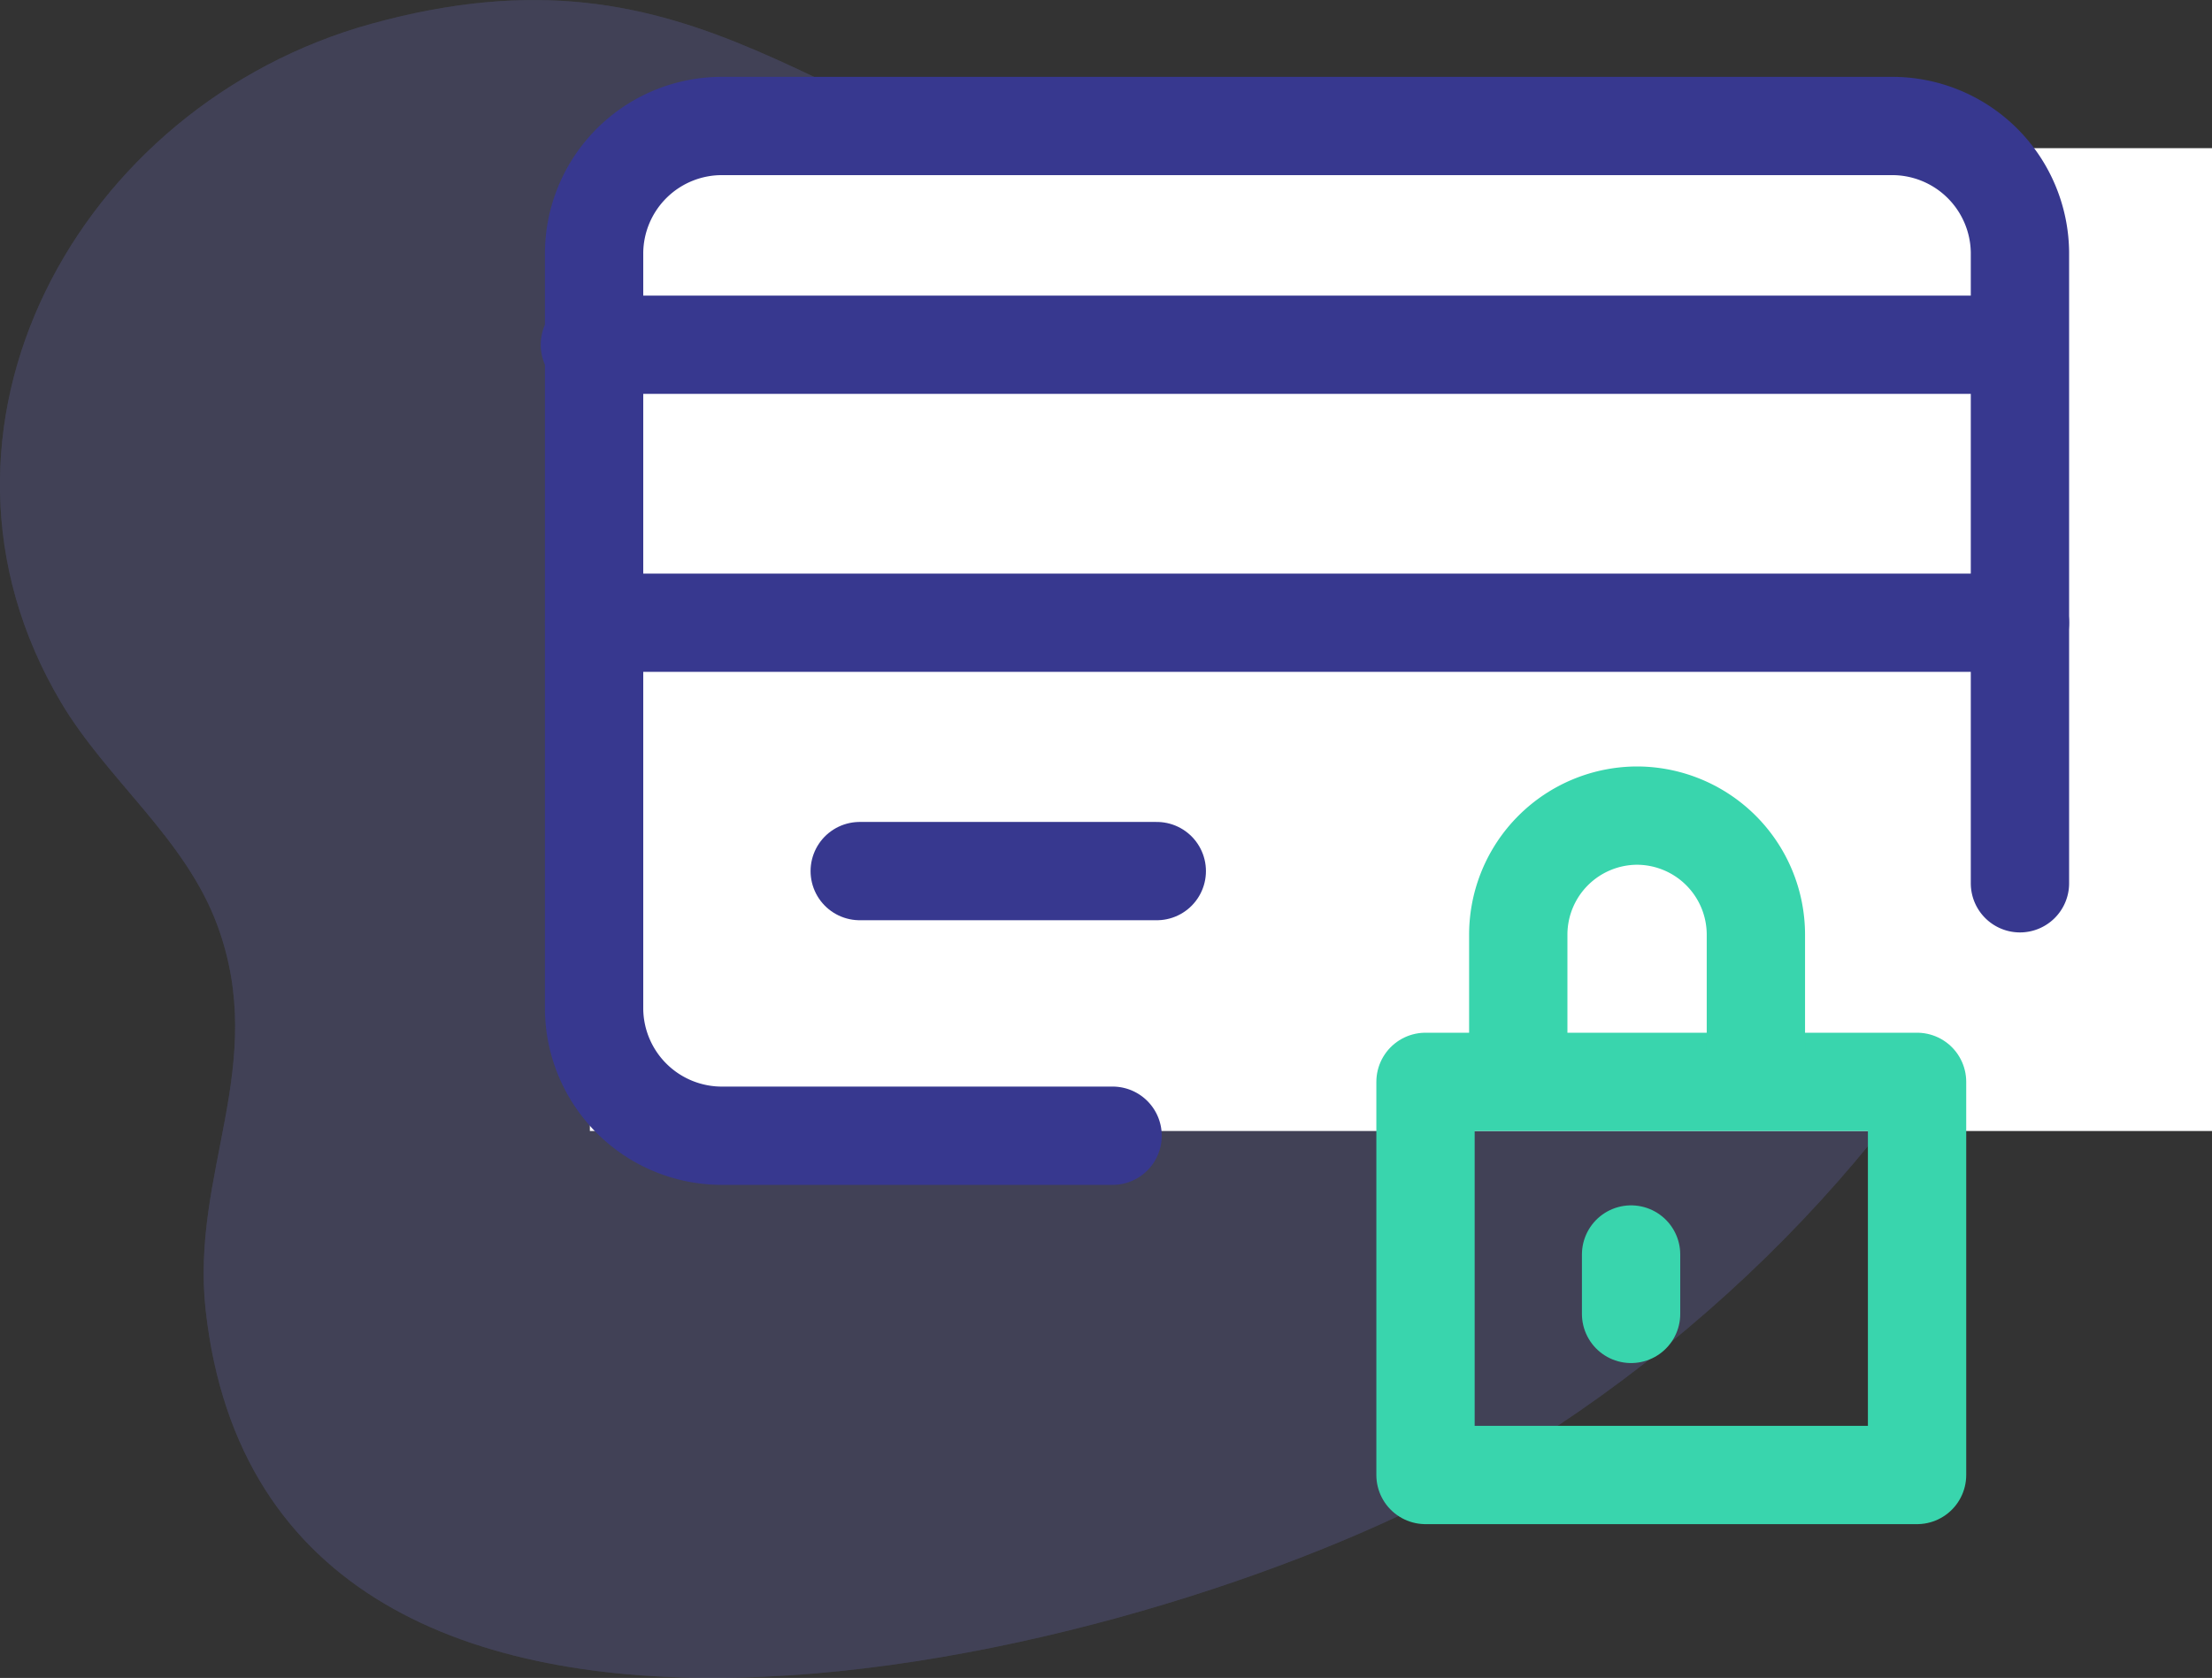
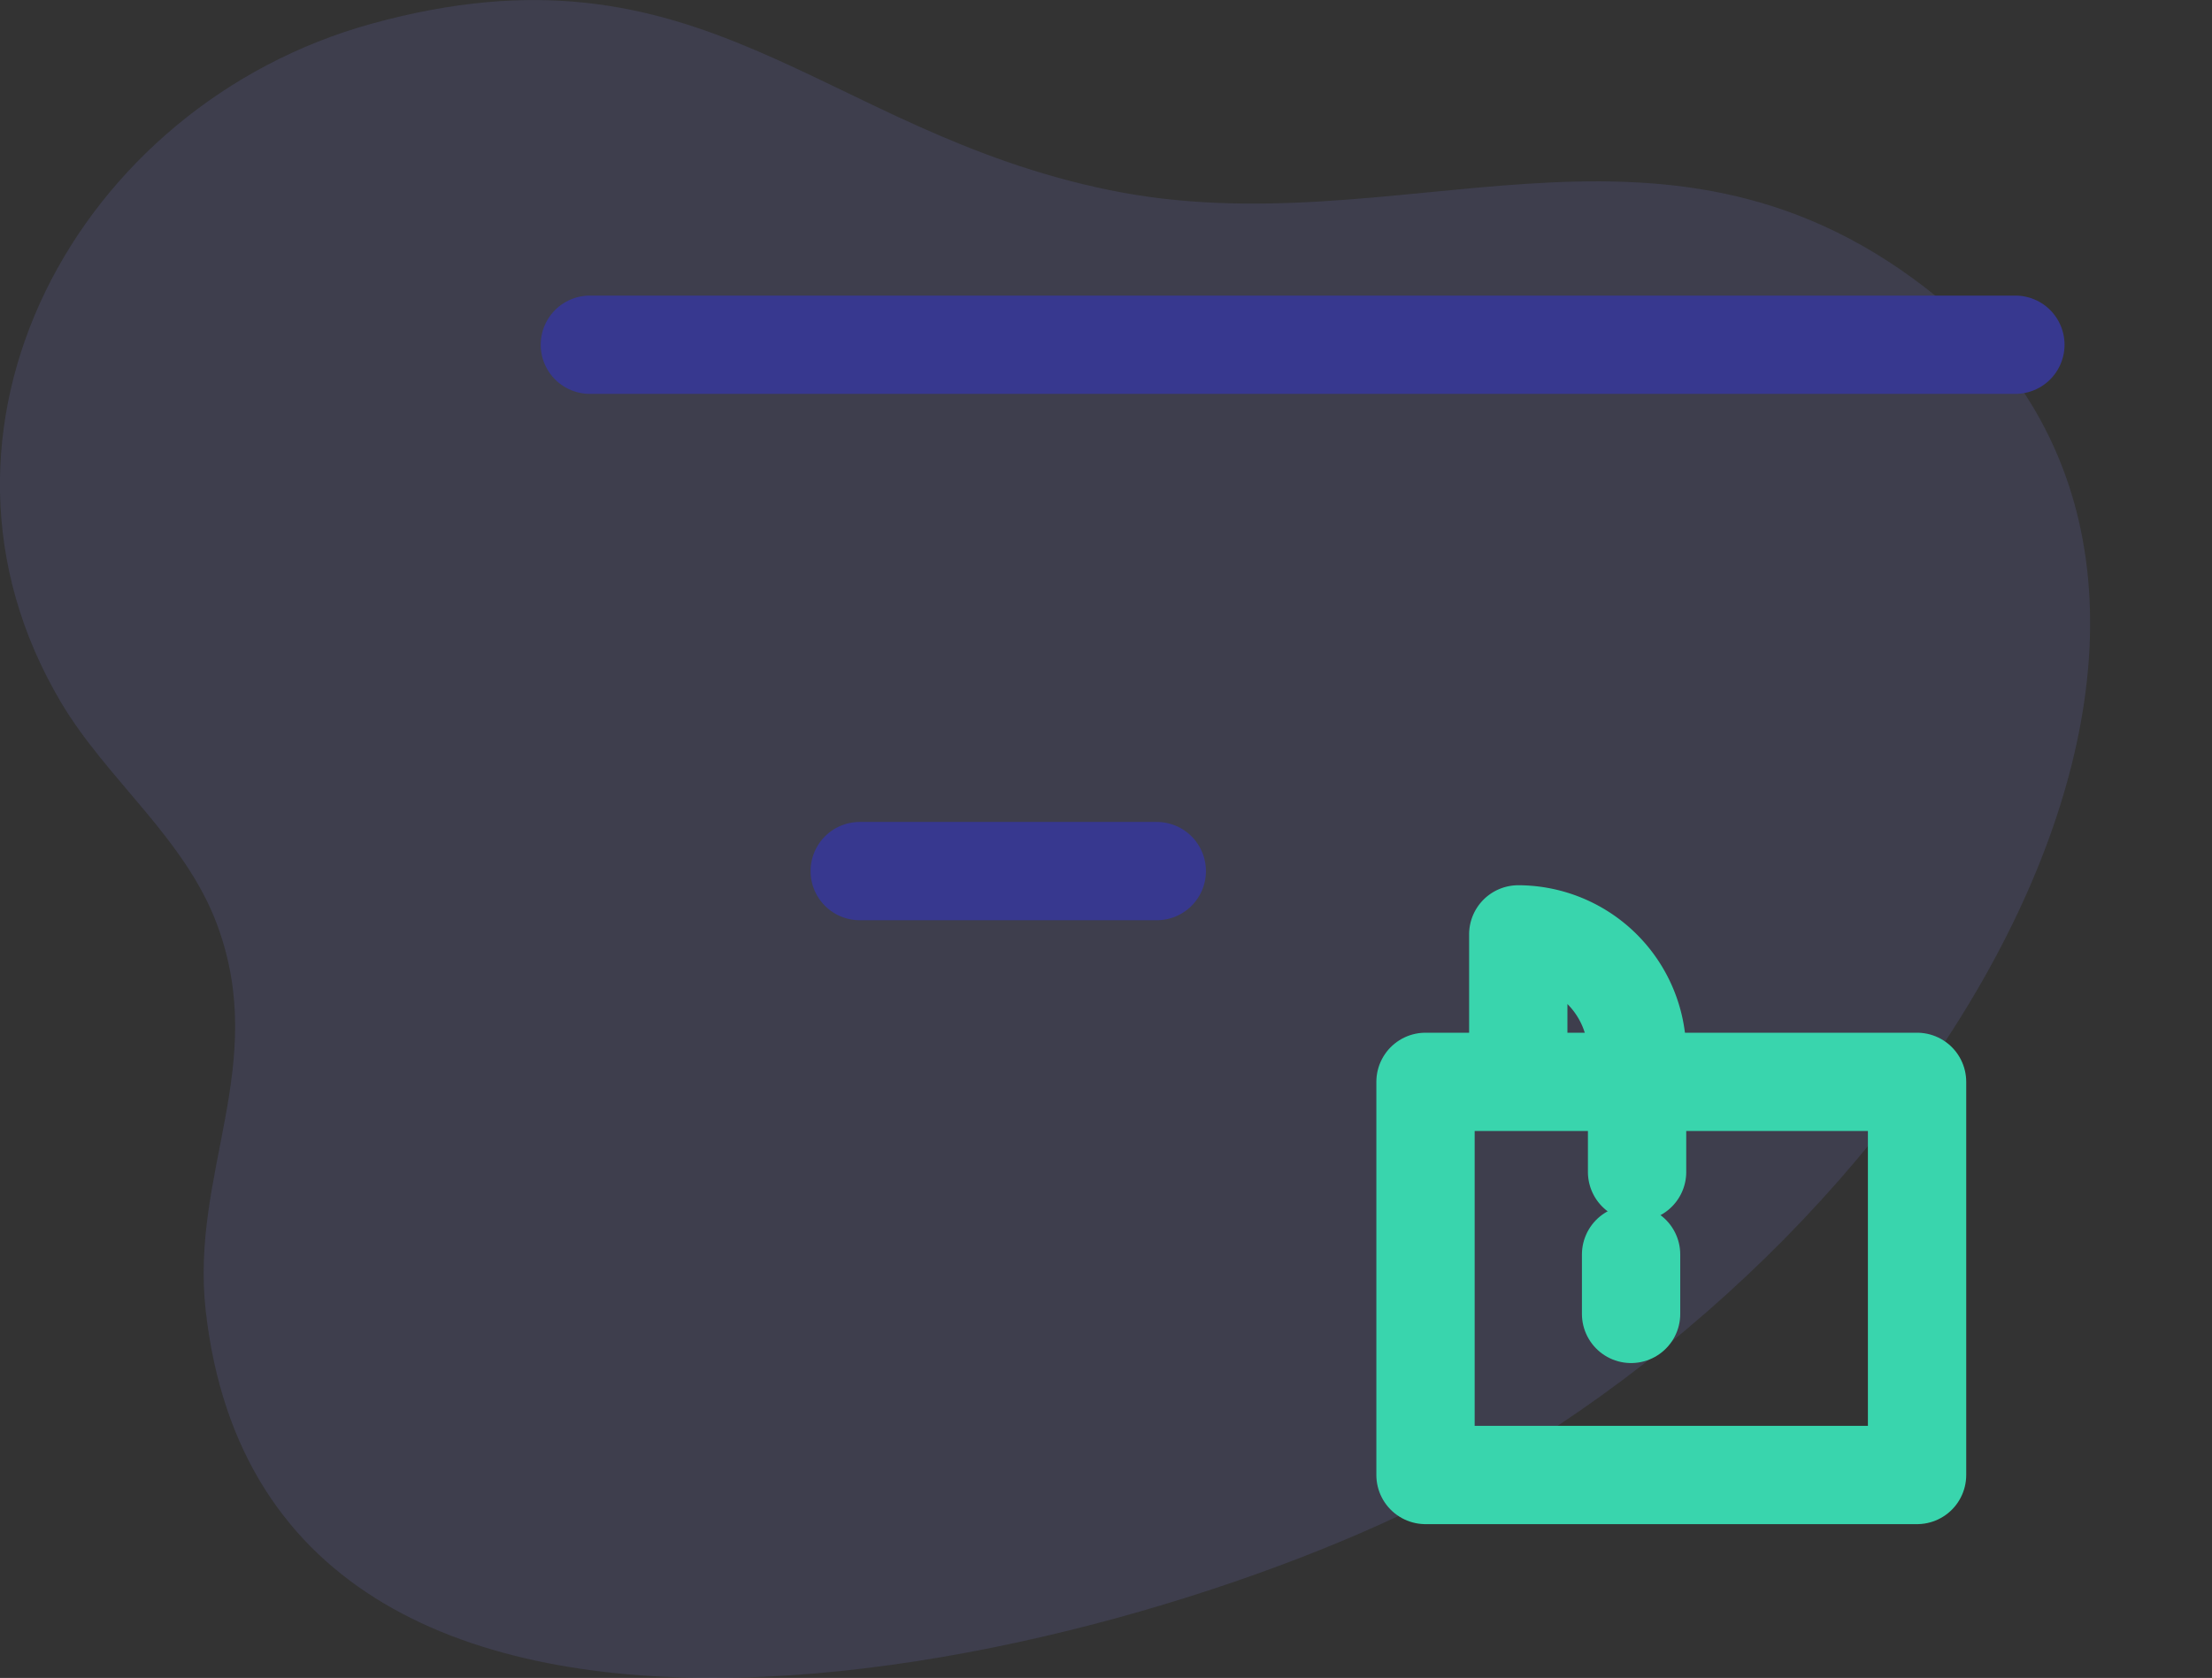
<svg xmlns="http://www.w3.org/2000/svg" width="45" height="34.145" viewBox="0 0 45 34.145">
  <rect x="0" y="0" width="45" height="34.145" fill="#333333" stroke="none" />
  <g id="_4" data-name="4" transform="translate(9 1.121)">
    <g id="bill" transform="translate(-9 -1.121)" opacity="0.249">
      <g id="Group_55022" data-name="Group 55022" transform="translate(0 0)">
        <g id="Group_54980" data-name="Group 54980">
-           <path id="Path_33090" data-name="Path 33090" d="M39.155,21.823c-5.433-4.177-10.7-.773-16.58-1.976C16.655,18.635,14.3,14.6,7.554,16.462c-5.973,1.65-9.6,8.268-6.314,13.807.936,1.579,2.53,2.77,3.181,4.536,1.051,2.849-.549,5.037-.237,7.837,1.3,11.635,19.066,7.128,25.6,3.508C40.043,40.474,46.98,27.839,39.155,21.823Z" transform="translate(0 -15.978)" fill="rgba(115,117,210,0.66)" />
-         </g>
+           </g>
      </g>
      <g id="Group_55023" data-name="Group 55023">
        <g id="Group_54980-2" data-name="Group 54980">
          <path id="Path_33090-2" data-name="Path 33090" d="M39.155,21.823c-5.433-4.177-10.7-.773-16.58-1.976C16.655,18.635,14.3,14.6,7.554,16.462c-5.973,1.65-9.6,8.268-6.314,13.807.936,1.579,2.53,2.77,3.181,4.536,1.051,2.849-.549,5.037-.237,7.837,1.3,11.635,19.066,7.128,25.6,3.508C40.043,40.474,46.98,27.839,39.155,21.823Z" transform="translate(0 -15.978)" fill="rgba(115,117,210,0.66)" />
        </g>
      </g>
    </g>
-     <rect id="Rectangle_768" data-name="Rectangle 768" width="33" height="20" transform="translate(3 1.894)" fill="#fff" />
    <line id="Line_129" data-name="Line 129" x2="6.043" transform="translate(8.49 16.605)" fill="none" stroke="#37388f" stroke-linecap="round" stroke-linejoin="round" stroke-miterlimit="10" stroke-width="2" />
-     <line id="Line_128" data-name="Line 128" x2="29.007" transform="translate(3.086 11.551)" fill="none" stroke="#37388f" stroke-linecap="round" stroke-linejoin="round" stroke-miterlimit="10" stroke-width="2" />
    <rect id="Rectangle_747" data-name="Rectangle 747" width="10" height="8" transform="translate(20 20.894)" fill="none" stroke="#39d5ad" stroke-linecap="round" stroke-linejoin="round" stroke-miterlimit="10" stroke-width="2" />
    <line id="Line_127" data-name="Line 127" x2="29" transform="translate(3 5.894)" fill="none" stroke="#37388f" stroke-linecap="round" stroke-linejoin="round" stroke-miterlimit="10" stroke-width="2" />
-     <path id="Path_32990" data-name="Path 32990" d="M11.548,21.547H3.637A2.6,2.6,0,0,1,1,18.978V3.568A2.6,2.6,0,0,1,3.637,1H27.37a2.6,2.6,0,0,1,2.637,2.568V16.41" transform="translate(2.086 0.443)" fill="none" stroke="#37388f" stroke-linecap="round" stroke-linejoin="round" stroke-miterlimit="10" stroke-width="2" />
-     <path id="Path_32991" data-name="Path 32991" d="M15,16.835V14.417A2.424,2.424,0,0,1,17.417,12h0a2.424,2.424,0,0,1,2.417,2.417v2.417" transform="translate(6.887 3.476)" fill="none" stroke="#39d5ad" stroke-linecap="round" stroke-linejoin="round" stroke-miterlimit="10" stroke-width="2" />
+     <path id="Path_32991" data-name="Path 32991" d="M15,16.835V14.417h0a2.424,2.424,0,0,1,2.417,2.417v2.417" transform="translate(6.887 3.476)" fill="none" stroke="#39d5ad" stroke-linecap="round" stroke-linejoin="round" stroke-miterlimit="10" stroke-width="2" />
    <line id="Line_130" data-name="Line 130" y2="1.209" transform="translate(24.182 24.407)" fill="none" stroke="#39d5ad" stroke-linecap="round" stroke-linejoin="round" stroke-miterlimit="10" stroke-width="2" />
  </g>
</svg>